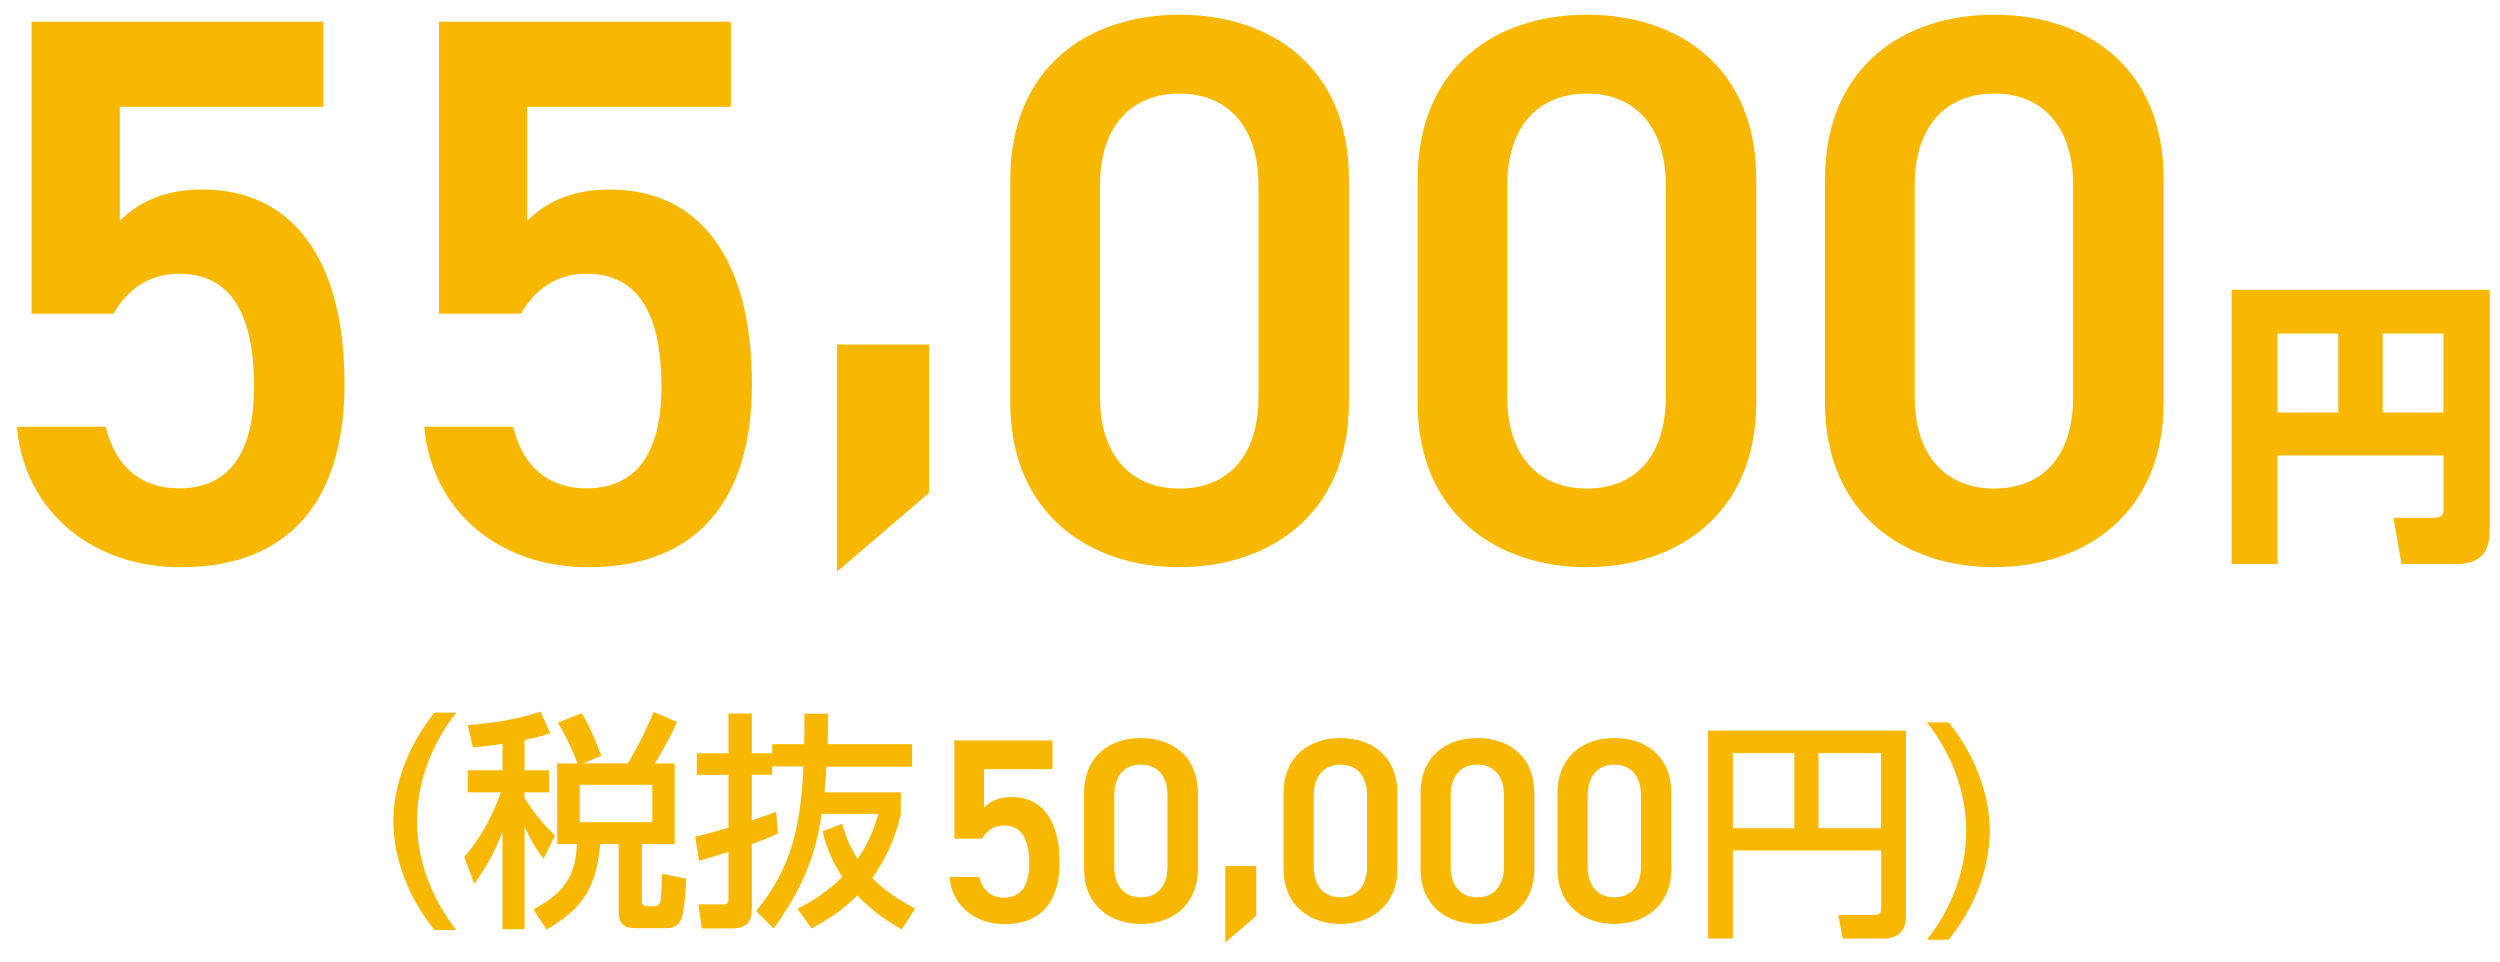
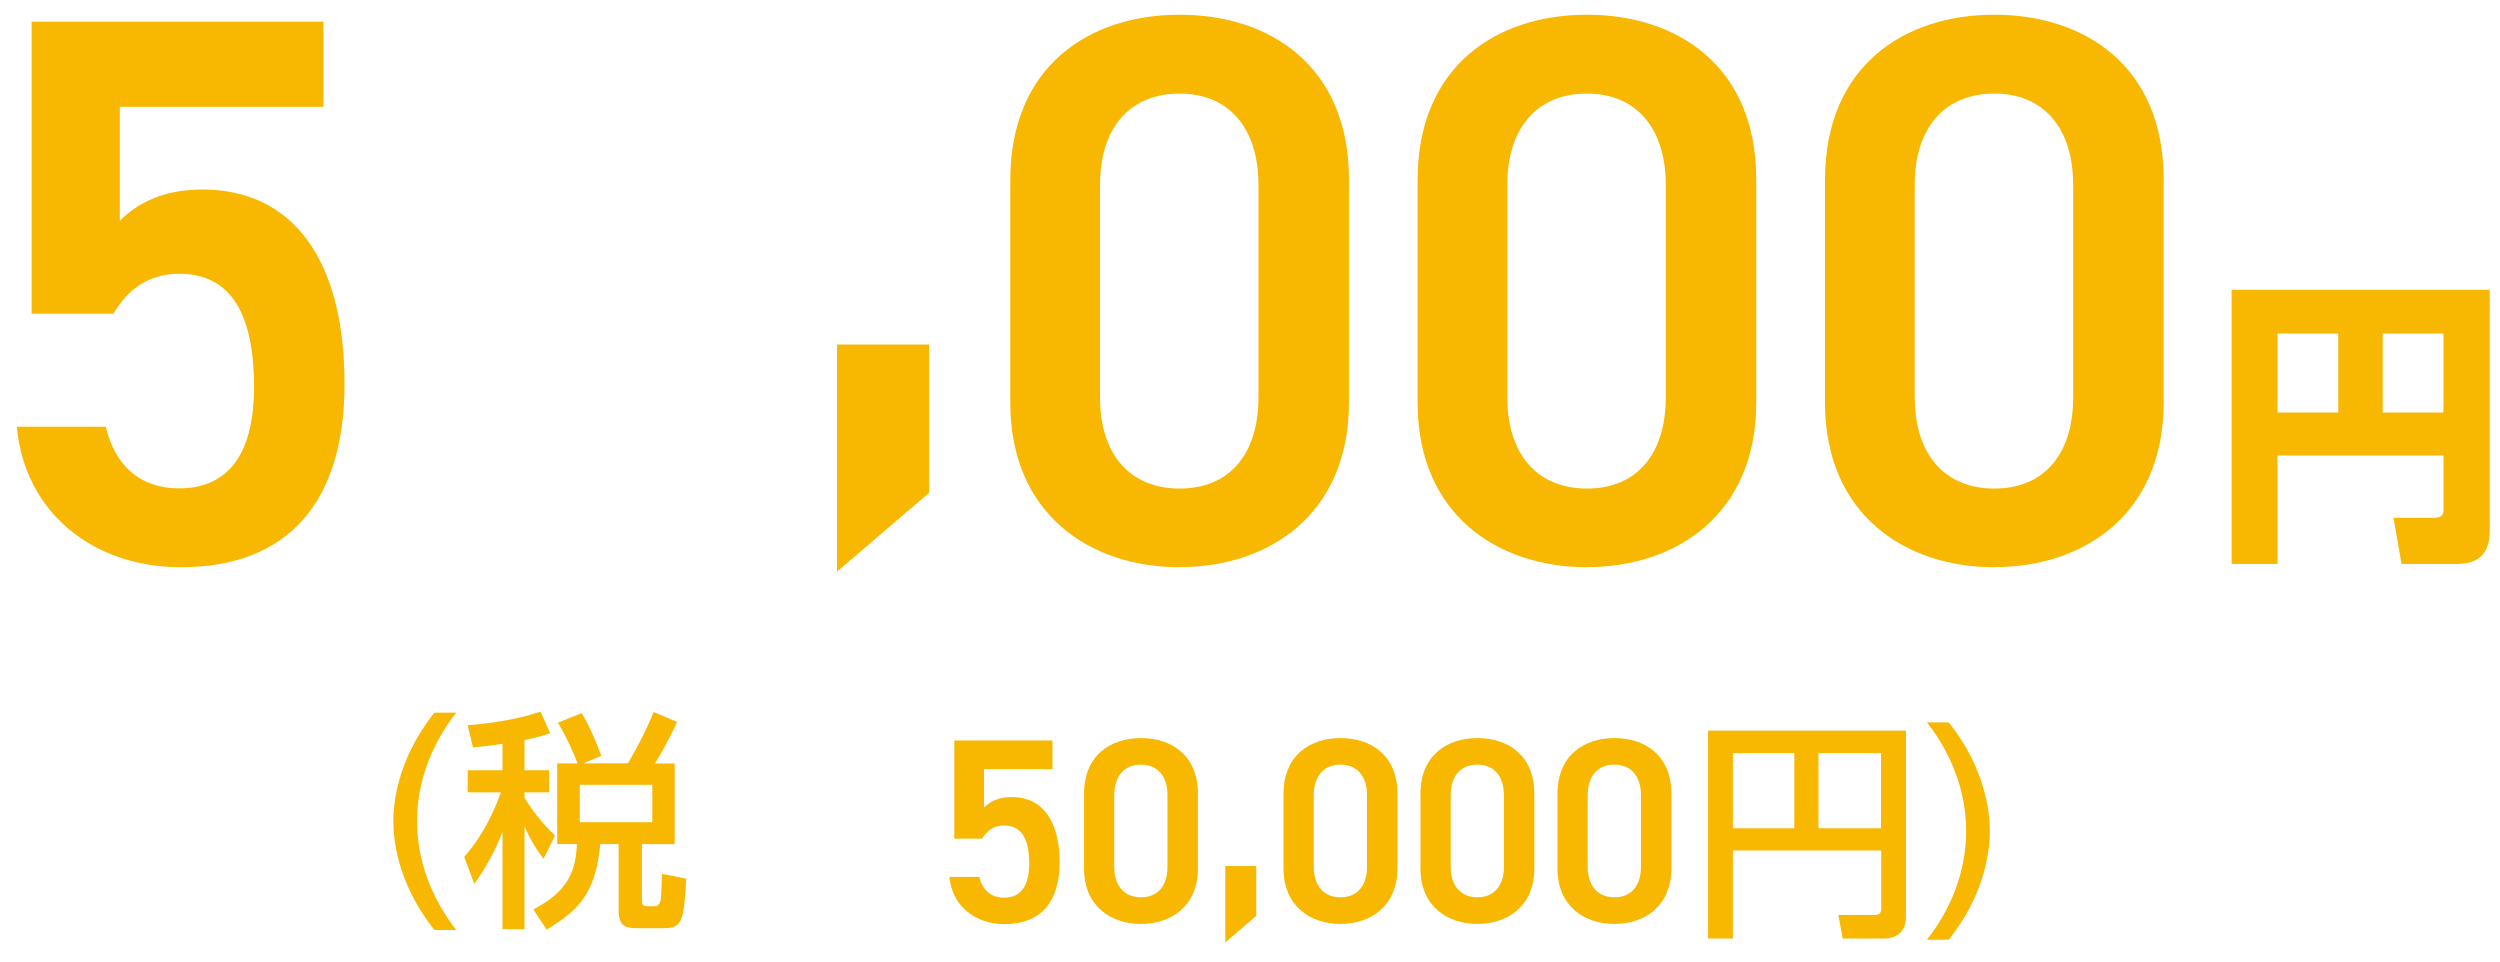
<svg xmlns="http://www.w3.org/2000/svg" id="_レイヤー_1" data-name="レイヤー 1" width="260" height="100" viewBox="0 0 260 100">
  <defs>
    <style>
      .cls-1 {
        fill: #f8b700;
      }
    </style>
  </defs>
  <g>
    <path class="cls-1" d="M11.81,32.62H3.29V2.26h30.35v8.85H12.46v11.85c1.71-1.7,4.3-3.25,8.6-3.25,9.33,0,14.77,7.22,14.77,20.21,0,12.26-5.84,19.07-17.04,19.07-9.09,0-16.23-5.68-17.04-14.61h9.25c.97,4.06,3.57,6.41,7.63,6.41,4.79,0,7.79-3.17,7.79-10.55s-2.27-11.77-7.79-11.77c-3.33,0-5.44,1.79-6.82,4.14Z" />
-     <path class="cls-1" d="M54.18,32.62h-8.52V2.26h30.35v8.85h-21.18v11.85c1.71-1.7,4.3-3.25,8.6-3.25,9.33,0,14.77,7.22,14.77,20.21,0,12.26-5.84,19.07-17.04,19.07-9.09,0-16.23-5.68-17.04-14.61h9.25c.97,4.06,3.57,6.41,7.63,6.41,4.79,0,7.79-3.17,7.79-10.55s-2.27-11.77-7.79-11.77c-3.33,0-5.44,1.79-6.82,4.14Z" />
    <path class="cls-1" d="M96.63,51.25l-9.58,8.2v-23.62h9.58v15.42Z" />
    <path class="cls-1" d="M122.68,58.99c-9.33,0-17.61-5.52-17.61-17.12v-23.13c0-11.93,8.28-17.21,17.61-17.21s17.61,5.28,17.61,17.12v23.21c0,11.61-8.28,17.12-17.61,17.12ZM122.68,9.73c-5.11,0-8.28,3.49-8.28,9.5v22.08c0,6.01,3.17,9.5,8.28,9.5s8.2-3.49,8.2-9.5v-22.08c0-6.01-3.17-9.5-8.2-9.5Z" />
    <path class="cls-1" d="M165.04,58.99c-9.33,0-17.61-5.52-17.61-17.12v-23.13c0-11.93,8.28-17.21,17.61-17.21s17.61,5.28,17.61,17.12v23.21c0,11.61-8.28,17.12-17.61,17.12ZM165.04,9.73c-5.11,0-8.28,3.49-8.28,9.5v22.08c0,6.01,3.17,9.5,8.28,9.5s8.2-3.49,8.2-9.5v-22.08c0-6.01-3.17-9.5-8.2-9.5Z" />
    <path class="cls-1" d="M207.41,58.99c-9.33,0-17.61-5.52-17.61-17.12v-23.13c0-11.93,8.28-17.21,17.61-17.21s17.61,5.28,17.61,17.12v23.21c0,11.61-8.28,17.12-17.61,17.12ZM207.41,9.73c-5.11,0-8.28,3.49-8.28,9.5v22.08c0,6.01,3.17,9.5,8.28,9.5s8.2-3.49,8.2-9.5v-22.08c0-6.01-3.17-9.5-8.2-9.5Z" />
  </g>
  <g>
    <path class="cls-1" d="M45.18,96.72c-4.03-5.06-4.27-9.8-4.27-11.3s.24-6.25,4.27-11.3h2.27c-2.55,3.24-4.08,7.18-4.08,11.3s1.55,8.06,4.08,11.3h-2.27Z" />
    <path class="cls-1" d="M52.27,77.35c-.98.17-1.86.26-3.08.38l-.55-2.31c1.98-.14,4.94-.52,7.58-1.41l1,2.24c-.72.24-1.26.43-2.67.71v3.15h2.55v2.29h-2.55v.57c1.19,1.98,2.46,3.22,3.17,3.93l-1.19,2.41c-.57-.76-1.12-1.48-1.98-3.34v10.66h-2.29v-10.14c-.86,2.24-1.67,3.62-2.93,5.44l-1.05-2.81c1.43-1.65,2.74-3.72,3.82-6.72h-3.46v-2.29h3.62v-2.77ZM60.06,79.38c-.43-1.12-1.12-2.7-2.03-4.22l2.46-1c.86,1.43,1.34,2.6,2.05,4.44l-1.88.79h4.65c.57-1,1.69-2.93,2.67-5.34l2.43,1.03c-.31.69-.86,1.96-2.29,4.32h2.05v8.39h-3.41v5.96c0,.45.31.5.72.5h.5c.33,0,.43-.02.6-.29.19-.33.19-.62.26-3.08l2.53.5c-.26,4.13-.31,5.15-2.24,5.15h-2.86c-1.19,0-1.93-.19-1.93-1.81v-6.94h-1.91c-.48,5.06-2.17,6.85-5.58,8.9l-1.38-2.1c3.17-1.67,4.41-3.48,4.53-6.8h-2.05v-8.39h2.12ZM60.3,81.62v3.89h7.54v-3.89h-7.54Z" />
-     <path class="cls-1" d="M78.64,94.74c3.51-4.25,4.65-8.47,4.91-15.03h-3.24v.86h-2.12v4.75c1.67-.57,1.93-.67,2.53-.91l.19,2.27c-.76.36-1.26.57-2.72,1.1v6.56c0,1.24-.24,2.22-2.12,2.22h-3.08l-.36-2.5h2.53c.43,0,.6-.09.6-.6v-4.87c-.86.29-1.62.52-3.05.93l-.41-2.5c.79-.19,1.22-.29,3.46-.93v-5.51h-3.29v-2.24h3.29v-4.13h2.43v4.13h2.12v-.95h3.32c.05-1.48.02-2.34.02-3.17h2.48c-.02,1.34-.02,2.17-.05,3.17h8.78v2.34h-8.9c-.05.57-.1,1.33-.21,2.67h7.94v2.24c-.33,1.38-.95,3.82-2.98,6.68,1.46,1.53,3.53,2.67,4.46,3.17l-1.38,2.17c-.93-.52-2.67-1.53-4.63-3.53-1.53,1.55-3.1,2.53-4.75,3.43l-1.48-2.05c1-.52,2.86-1.48,4.67-3.31-1.36-2.05-1.76-3.62-2.05-4.75l2.03-.76c.29.95.6,2.03,1.6,3.65.88-1.26,1.57-2.62,2.17-4.7h-5.89c-.43,2.58-1.07,6.58-5.01,11.92l-1.81-1.81Z" />
    <path class="cls-1" d="M102.12,87.22h-2.87v-10.21h10.21v2.98h-7.12v3.99c.57-.57,1.45-1.09,2.89-1.09,3.14,0,4.97,2.43,4.97,6.8,0,4.12-1.97,6.42-5.73,6.42-3.06,0-5.46-1.91-5.73-4.91h3.11c.33,1.37,1.2,2.16,2.57,2.16,1.61,0,2.62-1.06,2.62-3.55s-.76-3.96-2.62-3.96c-1.12,0-1.83.6-2.29,1.39Z" />
    <path class="cls-1" d="M118.66,96.09c-3.14,0-5.92-1.86-5.92-5.76v-7.78c0-4.01,2.78-5.79,5.92-5.79s5.92,1.77,5.92,5.76v7.81c0,3.9-2.79,5.76-5.92,5.76ZM118.66,79.52c-1.72,0-2.78,1.17-2.78,3.19v7.42c0,2.02,1.06,3.19,2.78,3.19s2.76-1.17,2.76-3.19v-7.42c0-2.02-1.06-3.19-2.76-3.19Z" />
    <path class="cls-1" d="M130.65,95.25l-3.22,2.76v-7.94h3.22v5.19Z" />
    <path class="cls-1" d="M139.41,96.09c-3.14,0-5.92-1.86-5.92-5.76v-7.78c0-4.01,2.78-5.79,5.92-5.79s5.92,1.77,5.92,5.76v7.81c0,3.9-2.79,5.76-5.92,5.76ZM139.41,79.52c-1.72,0-2.78,1.17-2.78,3.19v7.42c0,2.02,1.06,3.19,2.78,3.19s2.76-1.17,2.76-3.19v-7.42c0-2.02-1.06-3.19-2.76-3.19Z" />
    <path class="cls-1" d="M153.65,96.09c-3.14,0-5.92-1.86-5.92-5.76v-7.78c0-4.01,2.78-5.79,5.92-5.79s5.92,1.77,5.92,5.76v7.81c0,3.9-2.79,5.76-5.92,5.76ZM153.65,79.52c-1.72,0-2.78,1.17-2.78,3.19v7.42c0,2.02,1.06,3.19,2.78,3.19s2.76-1.17,2.76-3.19v-7.42c0-2.02-1.06-3.19-2.76-3.19Z" />
    <path class="cls-1" d="M167.9,96.09c-3.14,0-5.92-1.86-5.92-5.76v-7.78c0-4.01,2.78-5.79,5.92-5.79s5.92,1.77,5.92,5.76v7.81c0,3.9-2.79,5.76-5.92,5.76ZM167.9,79.52c-1.72,0-2.78,1.17-2.78,3.19v7.42c0,2.02,1.06,3.19,2.78,3.19s2.76-1.17,2.76-3.19v-7.42c0-2.02-1.06-3.19-2.76-3.19Z" />
    <path class="cls-1" d="M195.65,88.45h-15.43v9.16h-2.58v-21.63h20.58v19.39c0,1.22-.64,2.24-2.36,2.24h-4.22l-.45-2.46h3.75c.52,0,.71-.19.71-.67v-6.03ZM180.22,86.14h6.39v-7.82h-6.39v7.82ZM189.12,86.14h6.51v-7.82h-6.51v7.82Z" />
    <path class="cls-1" d="M200.4,97.73c2.55-3.22,4.08-7.18,4.08-11.3s-1.53-8.08-4.08-11.3h2.27c3.86,4.82,4.27,9.47,4.27,11.3s-.41,6.49-4.27,11.3h-2.27Z" />
  </g>
  <path class="cls-1" d="M254.12,47.37h-17.26v11.28h-4.77v-28.51h26.84v24.92c0,1.46-.28,3.59-3.38,3.59h-5.79l-.84-4.8h4.28c.9,0,.93-.5.93-.96v-5.52ZM236.86,42.9h6.32v-8.21h-6.32v8.21ZM247.8,42.9h6.32v-8.21h-6.32v8.21Z" />
</svg>